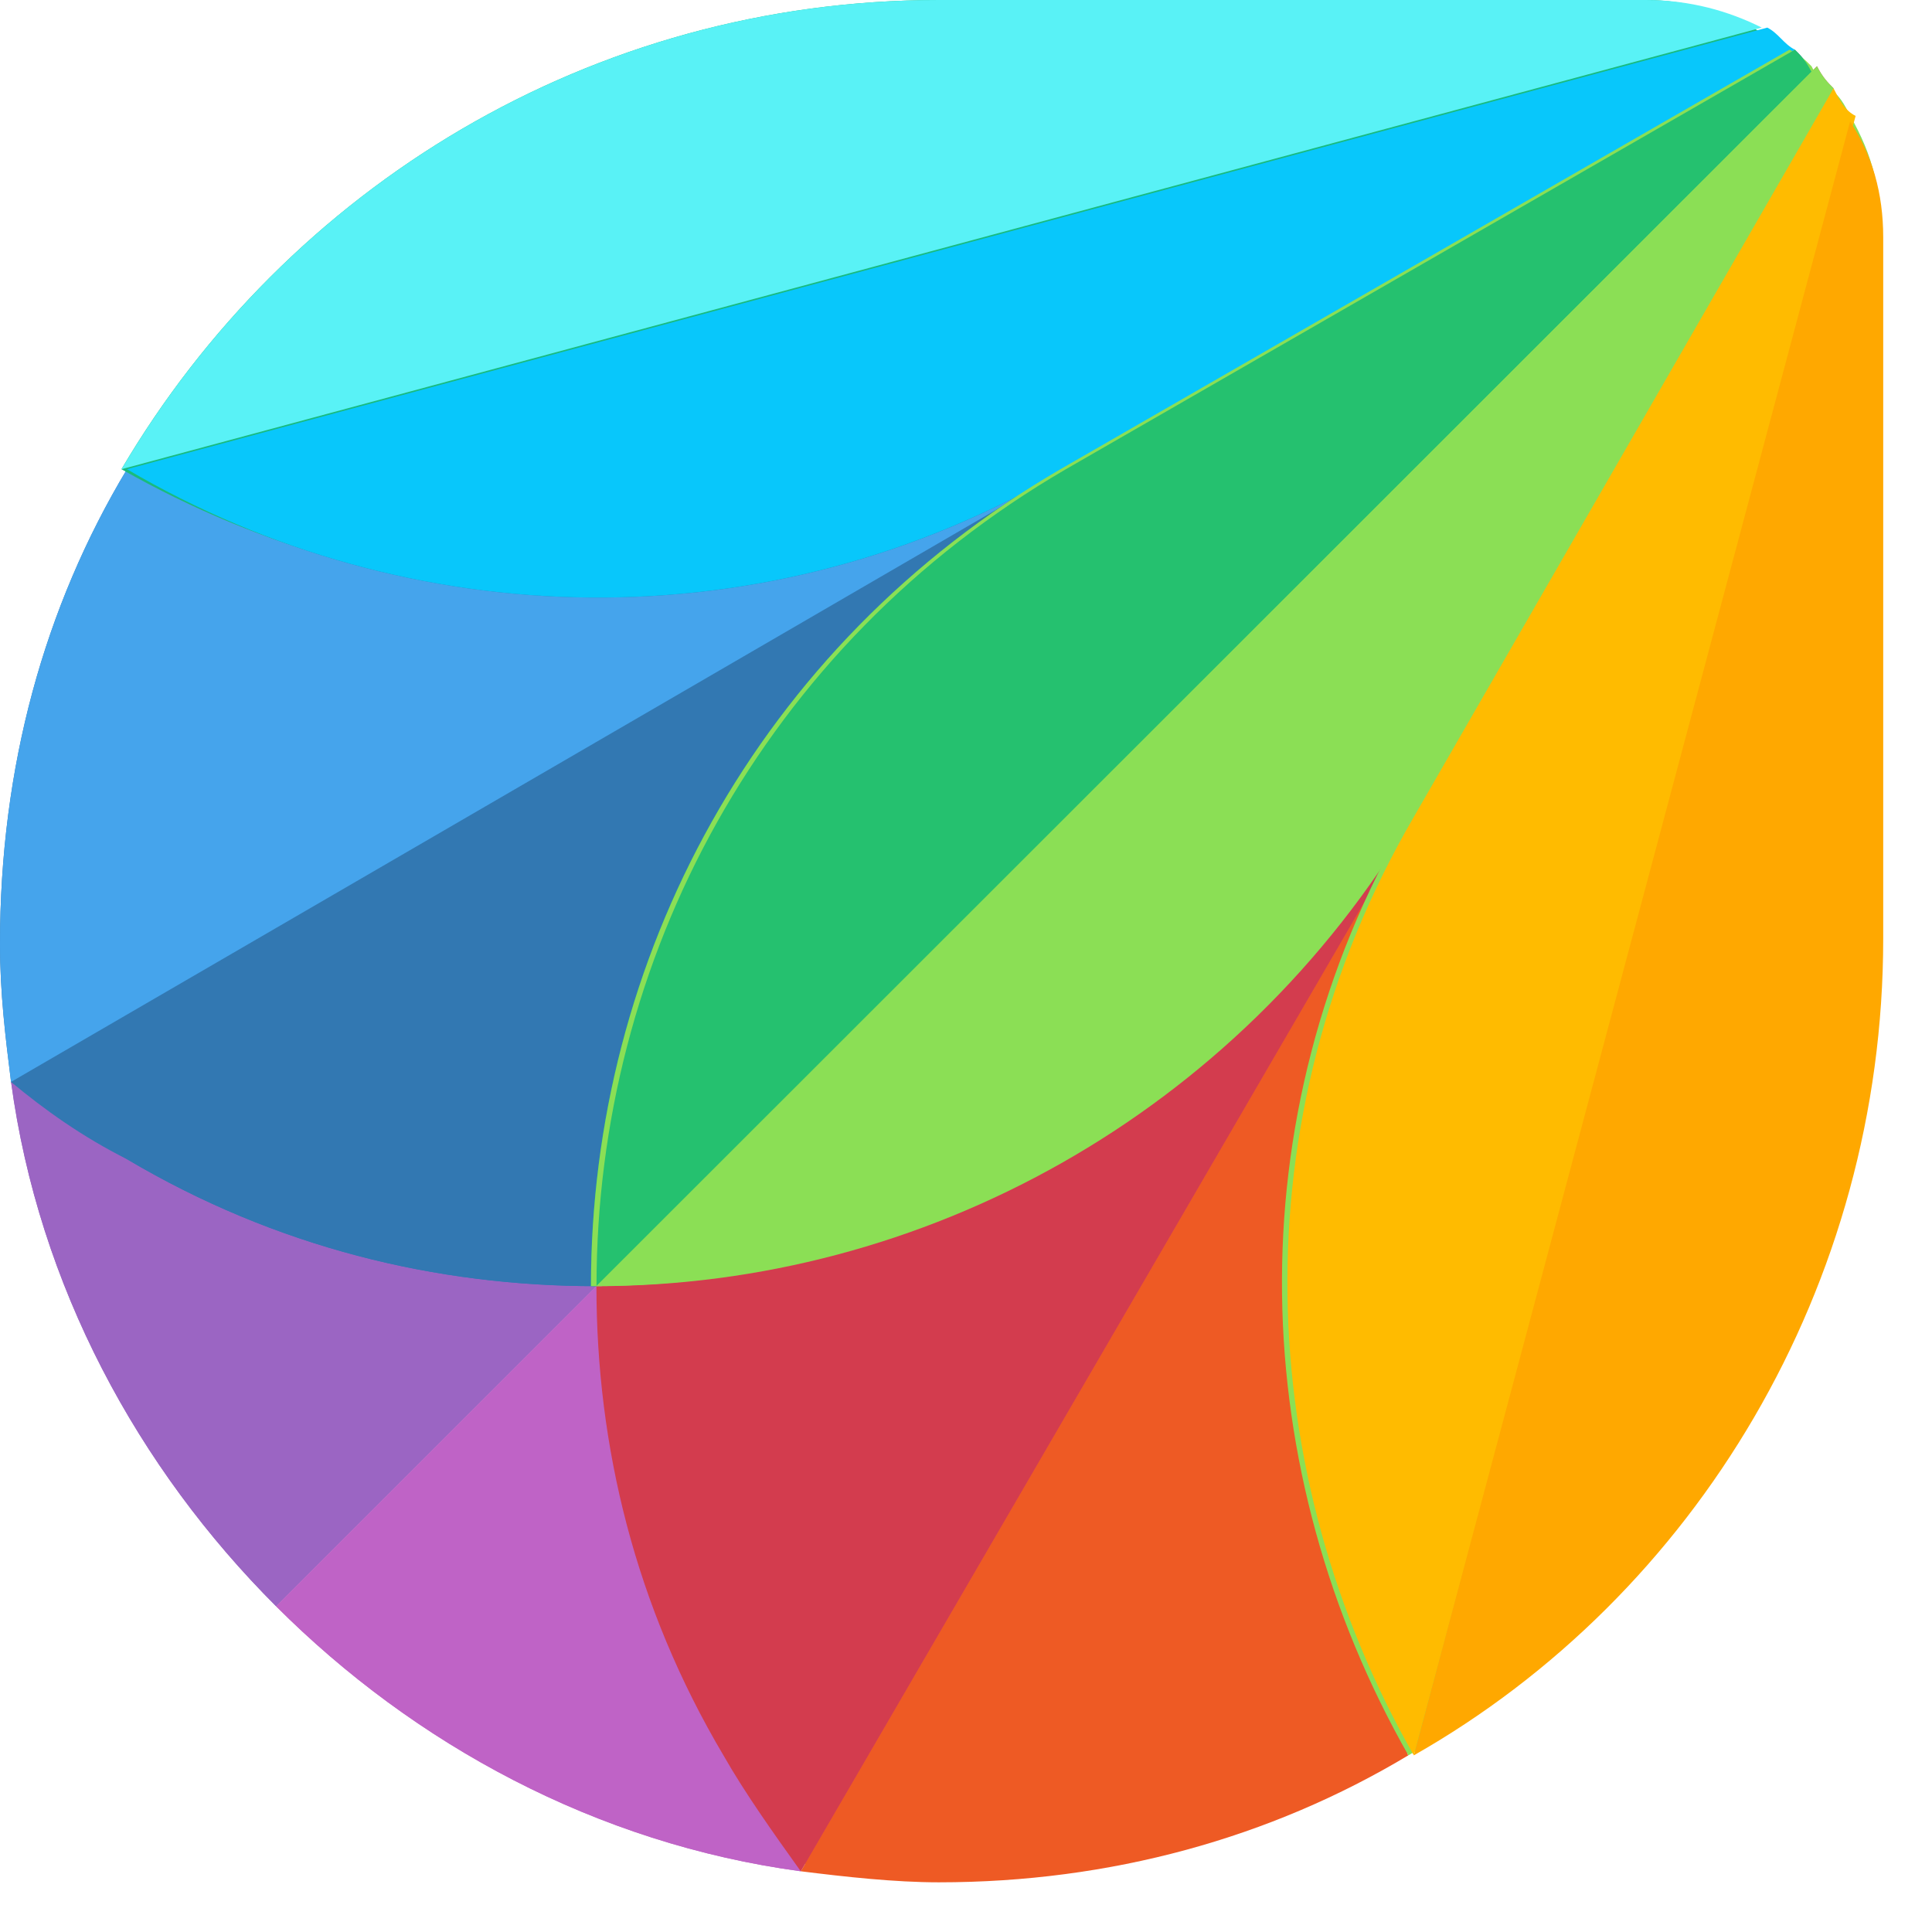
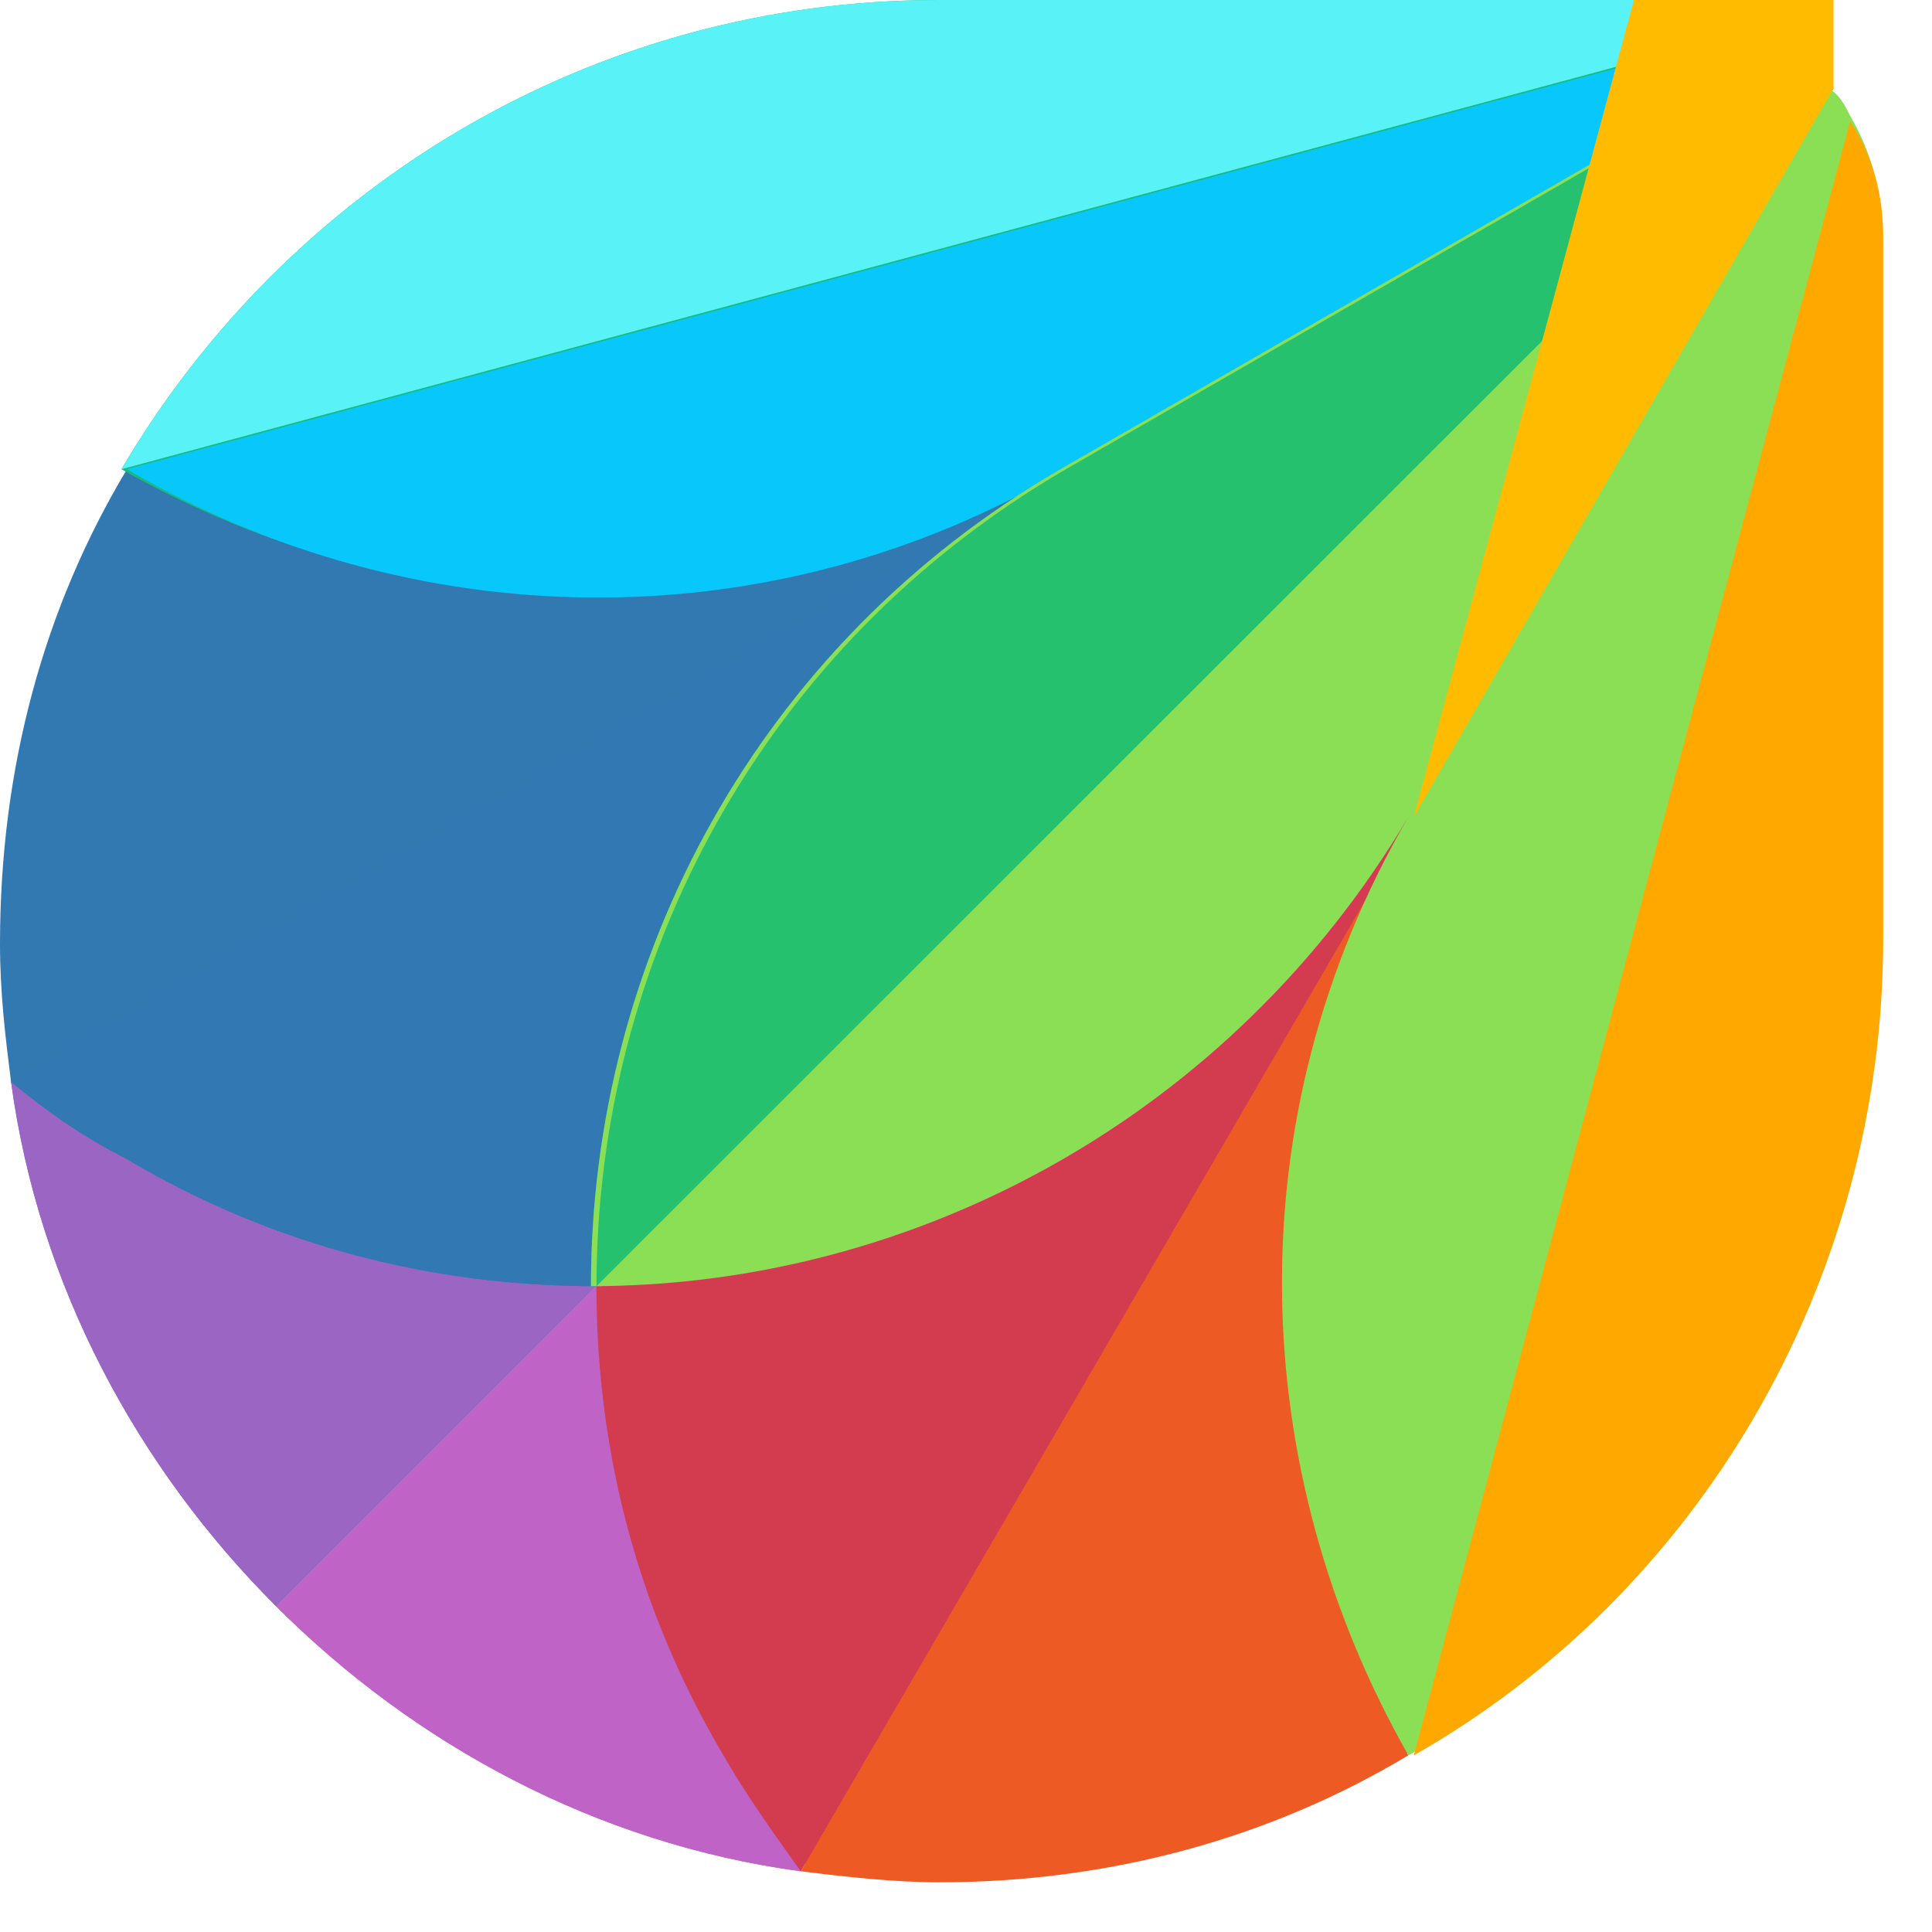
<svg xmlns="http://www.w3.org/2000/svg" viewBox="0 0 28 28" fill="none">
  <path d="M.16 15.68c.4 2.96 1.841 5.6 3.842 7.6l4.642-4.64c0-4.72 2.482-9.28 6.804-11.84L.16 15.68Z" fill="#9B65C3" />
  <path d="M8.644 18.64c-2.32 0-4.642-.56-6.803-1.84-.56-.32-1.12-.72-1.68-1.12.4 2.96 1.84 5.6 3.841 7.6l4.642-4.64Z" fill="#9B65C3" />
  <path d="m8.644 18.64-4.642 4.64c2.001 2 4.642 3.44 7.604 3.84l8.884-15.28c-2.561 4.32-7.123 6.8-11.846 6.8Z" fill="#BE63C5" />
  <path d="M10.485 25.44c-1.28-2.16-1.841-4.48-1.841-6.8l-4.642 4.64c2 2 4.642 3.44 7.603 3.84-.4-.48-.8-1.04-1.12-1.68Z" fill="#BF63C6" />
  <path d="M26.013.72 15.448 6.8c-4.402 2.56-9.525 2.32-13.607 0C.64 8.8 0 11.12 0 13.68c0 .72.08 1.36.16 2 .56.4 1.12.8 1.68 1.12 2.162 1.28 4.483 1.84 6.804 1.84l17.61-17.6c-.08-.16-.161-.24-.241-.32Z" fill="#3278B1" />
  <path d="M1.841 16.8c2.161 1.28 4.482 1.84 6.804 1.84 0-4.72 2.48-9.28 6.803-11.84L.16 15.68c.48.4 1.04.8 1.681 1.12Z" fill="#3278B2" />
-   <path d="M1.84 6.8C.64 8.8 0 11.12 0 13.68c0 .72.08 1.36.16 2L15.448 6.8c-4.322 2.56-9.525 2.4-13.607 0Z" fill="#45A4EC" />
  <path d="M26.253 1.04c-.08-.08-.16-.16-.32-.24-.16-.08-.24-.24-.4-.32-.48-.32-1.121-.48-1.681-.48H13.607C8.564 0 4.162 2.72 1.76 6.8c4.082 2.32 9.284 2.56 13.607 0-4.402 2.56-6.804 7.12-6.804 11.84 4.723 0 9.285-2.48 11.846-6.8l6.083-10.56c0-.08-.08-.16-.24-.24Z" fill="#19BB7D" />
  <path d="M15.448 6.8 26.013.72c-.16-.08-.24-.24-.4-.32L1.84 6.8c4.082 2.4 9.285 2.56 13.607 0Z" fill="#08C7FB" />
  <path d="M23.852 0H13.607C8.564 0 4.162 2.72 1.761 6.8L25.533.4c-.48-.24-1.04-.4-1.681-.4Z" fill="#59F2F6" />
  <path d="m20.49 11.84 6.083-10.56c-.08-.08-.16-.16-.24-.32L8.724 18.56c0 2.32.56 4.64 1.841 6.8.32.56.72 1.12 1.12 1.68.64.08 1.361.16 2.002.16 2.48 0 4.802-.64 6.803-1.84-2.401-4-2.561-9.2 0-13.52Z" fill="#DA3757" />
  <path d="M8.644 18.64c0 2.32.56 4.64 1.841 6.8.32.56.72 1.12 1.12 1.68l8.885-15.28c-2.561 4.32-7.123 6.8-11.846 6.8Z" fill="#D33C4E" />
  <path d="m20.49 11.84-8.884 15.28c.64.08 1.36.16 2 .16 2.482 0 4.803-.64 6.804-1.84-2.321-4.08-2.481-9.28.08-13.6Z" fill="#EE5A24" />
  <path d="M26.814 1.68c-.08-.16-.16-.32-.32-.4-.08-.08-.16-.16-.24-.32-.08-.08-.16-.16-.32-.24L15.369 6.8c-4.403 2.56-6.804 7.12-6.804 11.84 4.723 0 9.285-2.48 11.846-6.8-2.561 4.4-2.321 9.52 0 13.6 4.082-2.32 6.804-6.8 6.804-11.84V3.44c.08-.64-.08-1.2-.4-1.76Z" fill="#8BDF55" />
  <path d="M26.013.72 15.448 6.8c-4.402 2.56-6.803 7.12-6.803 11.84l17.608-17.6c-.08-.16-.16-.24-.24-.32Z" fill="#25C16F" />
-   <path d="M8.644 18.64c4.723 0 9.285-2.48 11.846-6.8l6.084-10.56c-.08-.08-.16-.16-.24-.32L8.643 18.64Z" fill="#8BDF55" />
-   <path d="M26.573 1.28 20.49 11.84c-2.561 4.4-2.321 9.52 0 13.6l6.403-23.76c-.16-.08-.24-.24-.32-.4Z" fill="#FB0" />
+   <path d="M26.573 1.28 20.49 11.84l6.403-23.76c-.16-.08-.24-.24-.32-.4Z" fill="#FB0" />
  <path d="M20.49 25.44c4.082-2.32 6.803-6.8 6.803-11.84V3.44c0-.64-.16-1.2-.48-1.68L20.49 25.44Z" fill="#FFA800" />
</svg>